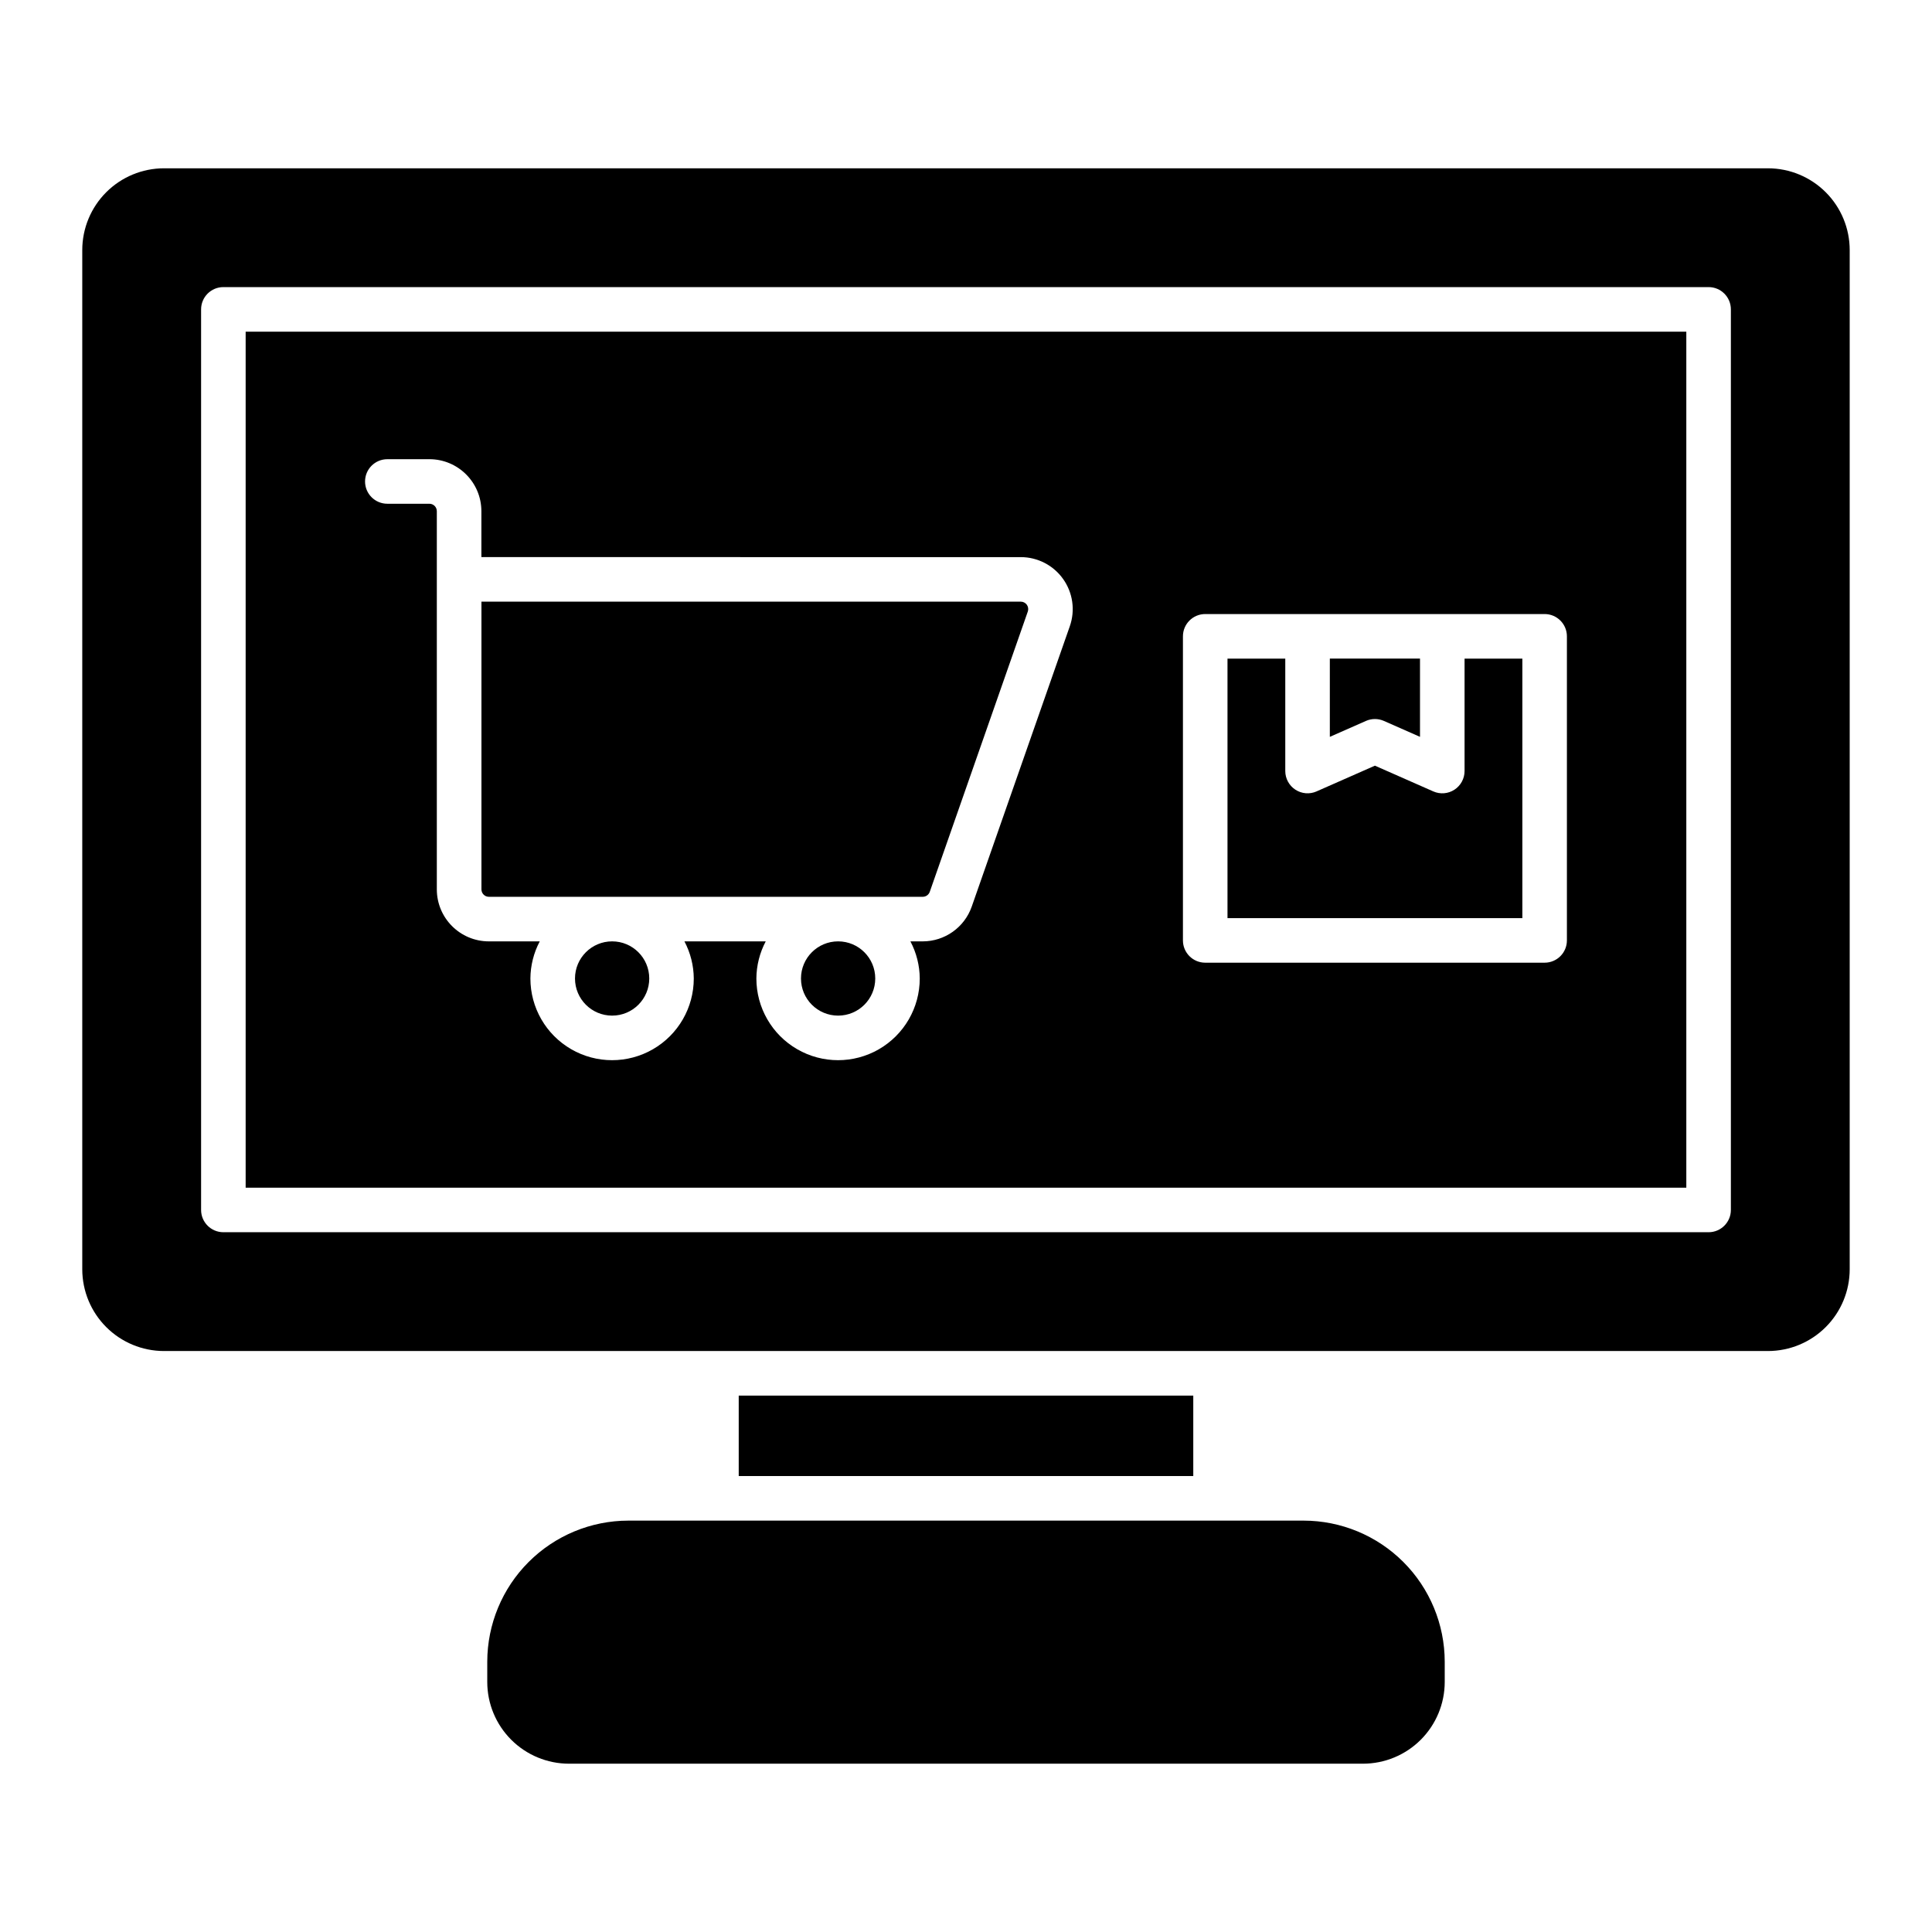
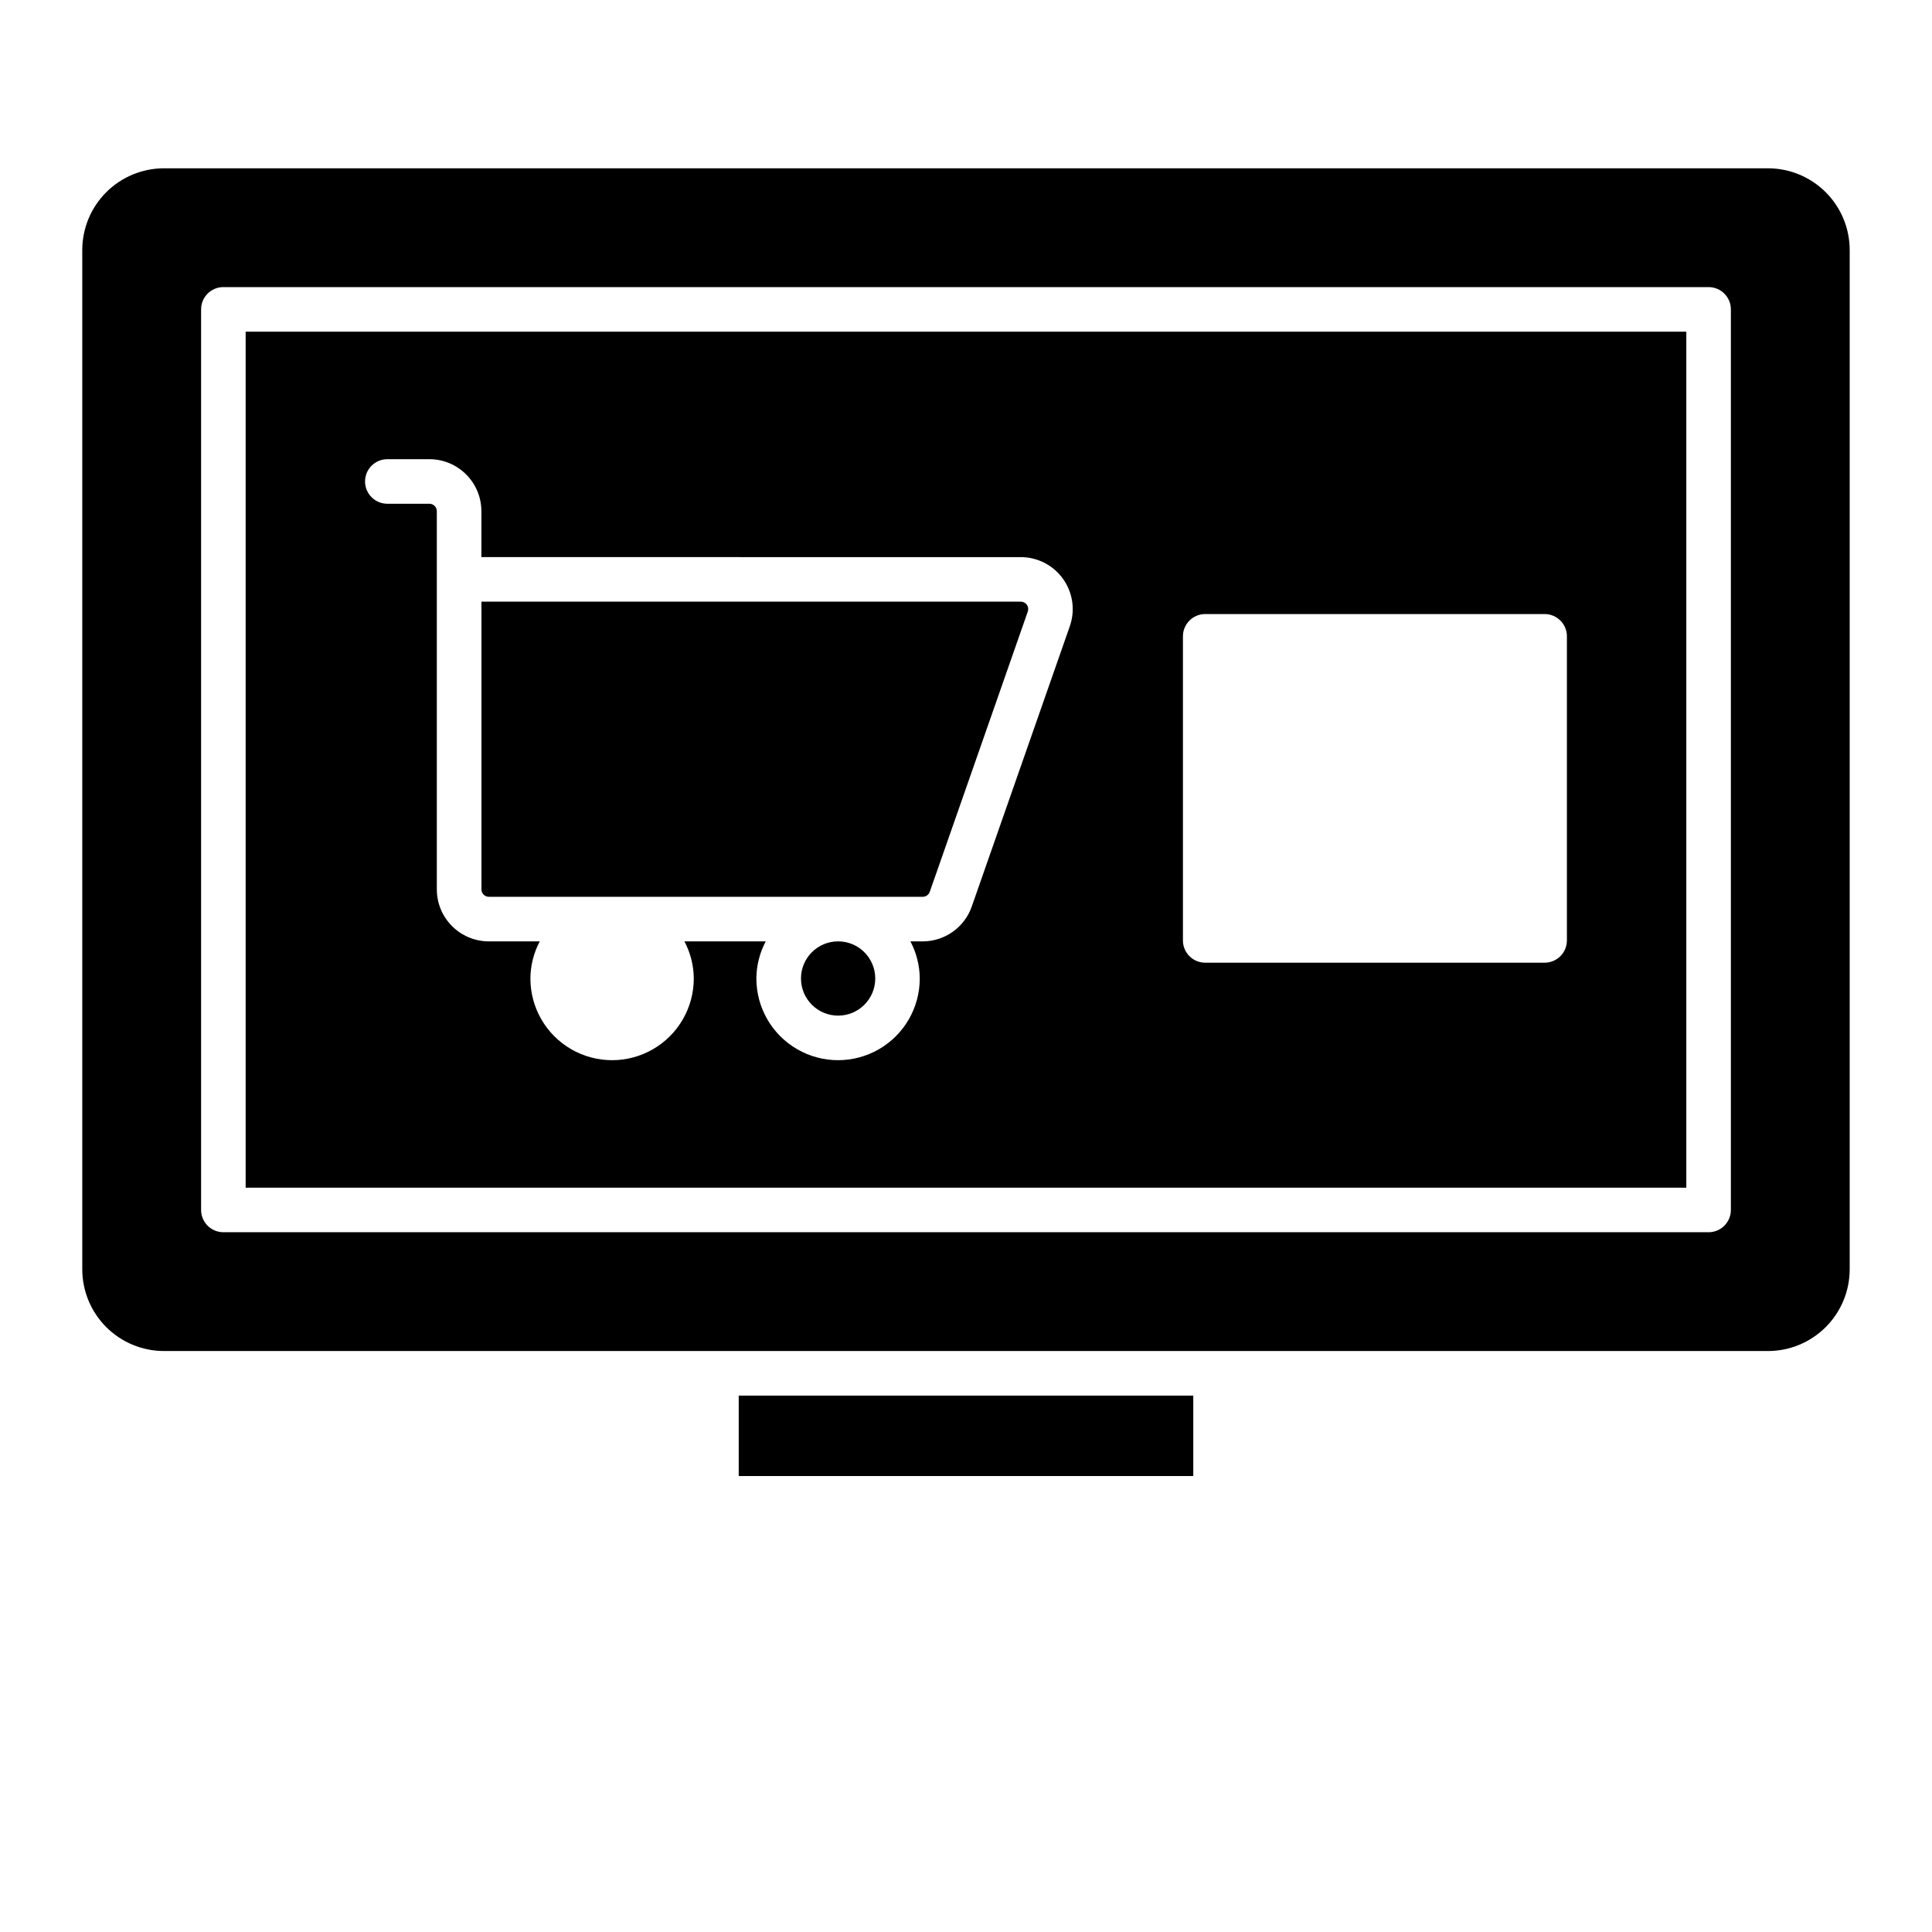
<svg xmlns="http://www.w3.org/2000/svg" fill="#000000" width="800px" height="800px" version="1.1" viewBox="144 144 512 512">
  <g>
-     <path d="m489.47 546.98h-178.95c-9.914 0.012-19.418 3.953-26.426 10.965-7.012 7.008-10.953 16.512-10.965 26.426v5.379c0.004 5.738 2.289 11.242 6.348 15.301 4.059 4.059 9.559 6.34 15.301 6.348h210.44c5.738-0.008 11.242-2.289 15.301-6.348 4.059-4.059 6.34-9.562 6.348-15.301v-5.379c-0.012-9.914-3.957-19.418-10.965-26.426-7.012-7.012-16.516-10.953-26.43-10.965z" />
-     <path d="m316.06 403.31c0 5.434-4.406 9.84-9.84 9.84s-9.84-4.406-9.84-9.84 4.406-9.84 9.84-9.84 9.84 4.406 9.84 9.84" />
    <path d="m273.55 381.66h114.99c0.832 0 1.574-0.527 1.855-1.312l25.984-74.289v0.004c0.207-0.605 0.113-1.27-0.254-1.793-0.371-0.52-0.969-0.828-1.609-0.824h-142.93v76.25-0.004c0 0.523 0.207 1.023 0.578 1.391 0.367 0.371 0.867 0.578 1.391 0.578z" />
    <path d="m375.95 403.31c0 5.434-4.406 9.84-9.84 9.84-5.438 0-9.84-4.406-9.84-9.84s4.402-9.84 9.84-9.84c5.434 0 9.84 4.406 9.84 9.84" />
-     <path d="m508.37 334.55c0.82 0 1.629 0.172 2.383 0.504l9.562 4.215v-20.734h-23.895v20.738l9.562-4.215 0.004-0.004c0.75-0.332 1.562-0.504 2.383-0.504z" />
-     <path d="m547.44 318.54h-15.316v29.793c0 1.996-1.008 3.856-2.68 4.945-1.672 1.09-3.781 1.262-5.609 0.453l-15.469-6.82-15.469 6.82h0.004c-1.824 0.809-3.934 0.637-5.606-0.453-1.672-1.09-2.684-2.949-2.684-4.945v-29.793h-15.312v68.781l78.141-0.004z" />
    <path d="m209.1 458.75h381.79v-226.85h-381.79zm248.39-146.12c0-3.258 2.644-5.902 5.906-5.902h89.945c3.262 0 5.906 2.644 5.906 5.902v80.59c0 3.262-2.644 5.902-5.906 5.902h-89.945c-3.262 0-5.906-2.641-5.906-5.902zm-210.84-46.941h11.148-0.004c7.606 0.008 13.77 6.172 13.777 13.773v12.176l142.93 0.004c4.465-0.004 8.656 2.16 11.238 5.801 2.586 3.641 3.246 8.309 1.77 12.523l-25.984 74.277c-1.93 5.527-7.144 9.227-13 9.23h-3.258c1.605 3.031 2.453 6.406 2.477 9.84 0 7.734-4.125 14.879-10.824 18.746-6.699 3.867-14.949 3.867-21.648 0-6.699-3.867-10.824-11.012-10.824-18.746 0.023-3.434 0.875-6.809 2.477-9.84h-21.543c1.602 3.031 2.453 6.406 2.477 9.84 0 7.734-4.125 14.879-10.824 18.746-6.699 3.867-14.949 3.867-21.648 0-6.699-3.867-10.824-11.012-10.824-18.746 0.023-3.434 0.871-6.809 2.477-9.84h-13.5c-7.606-0.012-13.766-6.172-13.777-13.777v-100.23c0-0.52-0.207-1.02-0.574-1.391-0.371-0.367-0.871-0.578-1.395-0.578h-11.148 0.004c-3.262 0-5.906-2.641-5.906-5.902 0-3.262 2.644-5.902 5.906-5.902z" />
    <path d="m612.54 188.6h-425.09c-5.738 0.008-11.242 2.289-15.301 6.348-4.059 4.059-6.34 9.562-6.348 15.301v270.14c0.008 5.738 2.289 11.242 6.348 15.301 4.059 4.059 9.562 6.34 15.301 6.348h425.09c5.738-0.008 11.242-2.289 15.301-6.348 4.059-4.059 6.34-9.562 6.348-15.301v-270.14c-0.008-5.738-2.289-11.242-6.348-15.301-4.059-4.059-9.562-6.34-15.301-6.348zm-9.84 276.05c0 3.258-2.644 5.902-5.902 5.902h-393.6c-3.262 0-5.906-2.644-5.906-5.902v-238.66c0-3.262 2.644-5.906 5.906-5.906h393.6c3.258 0 5.902 2.644 5.902 5.906z" />
    <path d="m339.77 513.85h120.46v21.316h-120.46z" />
  </g>
</svg>